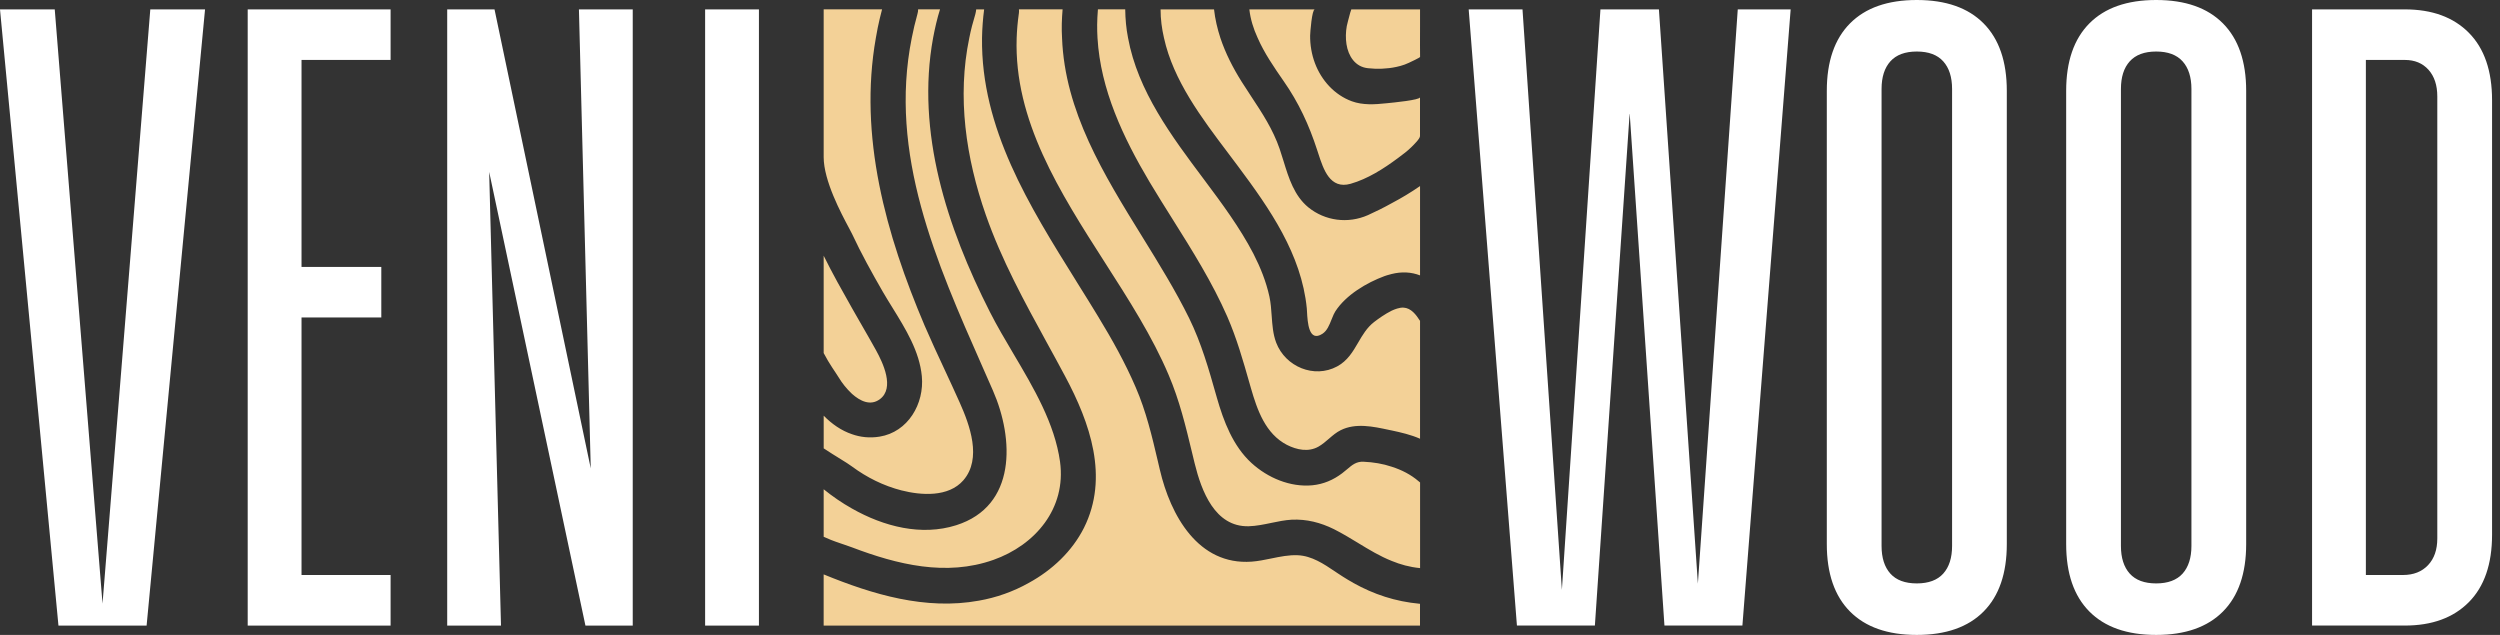
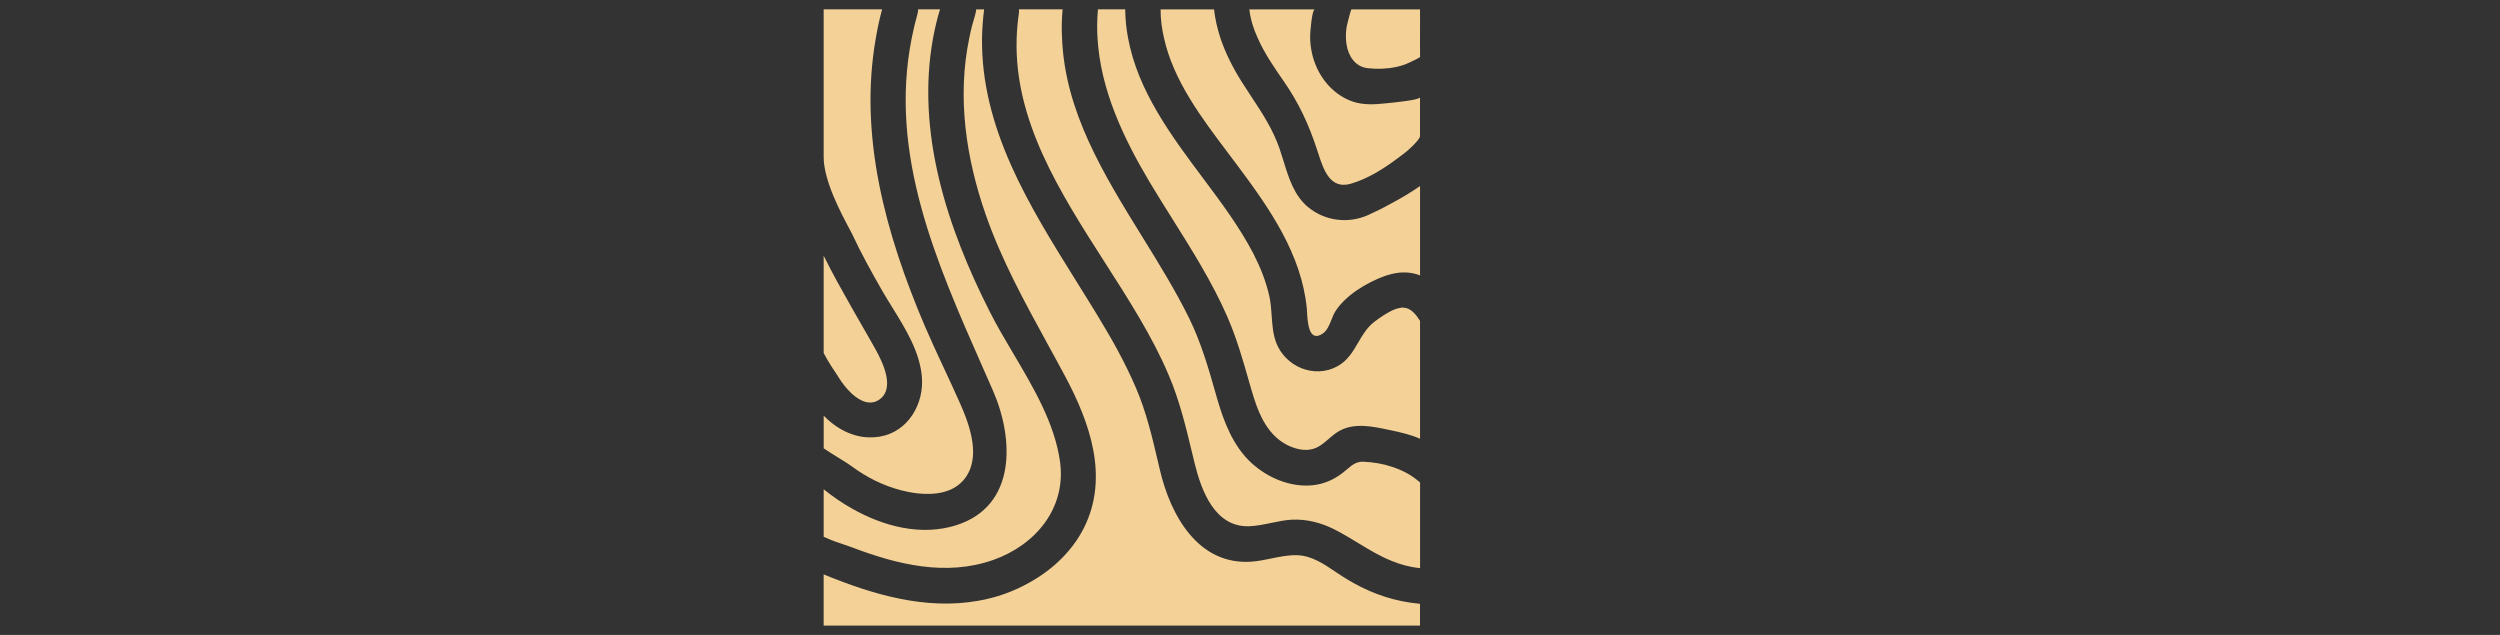
<svg xmlns="http://www.w3.org/2000/svg" width="126" height="32" viewBox="0 0 126 32" fill="none">
  <rect x="0" y="0" width="126" height="32" fill="#333333" stroke="none" />
-   <path fill-rule="evenodd" clip-rule="evenodd" d="M93.24 30.82C94.019 31.606 95.141 32 96.607 32C98.072 32 99.195 31.606 99.974 30.82C100.753 30.034 101.143 28.901 101.143 27.422V4.578C101.143 3.1 100.753 1.967 99.974 1.18C99.195 0.394 98.073 0 96.607 0C95.141 0 94.019 0.394 93.24 1.18C92.46 1.967 92.071 3.1 92.071 4.578V27.422C92.071 28.901 92.46 30.034 93.24 30.82ZM97.94 28.909C97.644 29.238 97.199 29.404 96.607 29.404C96.015 29.404 95.571 29.24 95.274 28.909C94.979 28.579 94.831 28.115 94.831 27.516V4.485C94.831 3.887 94.978 3.424 95.274 3.093C95.571 2.763 96.015 2.597 96.607 2.597C97.199 2.597 97.644 2.762 97.94 3.093C98.236 3.422 98.385 3.887 98.385 4.485V27.516C98.385 28.114 98.236 28.578 97.94 28.909ZM87.817 31.528L90.249 0.473H87.583L85.573 29.415L83.609 0.473H80.662L78.719 29.729L76.734 0.473H74.022L76.453 31.528H80.382L82.135 5.696L83.888 31.528H87.817ZM108.671 32C107.205 32 106.083 31.606 105.304 30.82C104.524 30.034 104.135 28.901 104.135 27.422V4.578C104.135 3.1 104.524 1.967 105.304 1.18C106.083 0.394 107.205 0 108.671 0C110.137 0 111.258 0.394 112.038 1.18C112.817 1.967 113.207 3.1 113.207 4.578V27.422C113.207 28.901 112.817 30.034 112.038 30.82C111.258 31.606 110.135 32 108.671 32ZM108.671 29.404C109.263 29.404 109.707 29.238 110.004 28.909C110.299 28.578 110.448 28.114 110.448 27.516V4.485C110.448 3.887 110.299 3.422 110.004 3.093C109.707 2.762 109.263 2.597 108.671 2.597C108.079 2.597 107.635 2.763 107.338 3.093C107.041 3.422 106.895 3.887 106.895 4.485V27.516C106.895 28.115 107.043 28.579 107.338 28.909C107.635 29.24 108.079 29.404 108.671 29.404ZM121.204 0.473C122.575 0.473 123.651 0.865 124.43 1.652C125.209 2.438 125.6 3.571 125.6 5.051V26.949C125.6 28.43 125.209 29.562 124.43 30.348C123.651 31.135 122.575 31.528 121.204 31.528H116.528V0.473H121.204ZM122.373 28.484C122.685 28.153 122.84 27.705 122.84 27.139V4.861C122.84 4.295 122.692 3.847 122.396 3.516C122.099 3.186 121.702 3.021 121.204 3.021H119.24V28.98H121.11C121.64 28.98 122.061 28.814 122.373 28.484ZM10.334 0.474L7.389 31.529H2.946L0 0.474H2.759L5.167 30.421L7.575 0.474H10.334ZM15.197 13.453V3.022H19.686V0.474H12.484V31.529H19.686V28.979H15.197V16.001H19.218V13.453H15.197ZM31.89 0.474V31.529H29.506L24.654 8.664L25.25 31.529H22.539V0.474H24.924L29.774 23.608L29.178 0.474H31.89ZM38.25 0.474H35.538V31.529H38.25V0.474Z" fill="white" />
  <path fill-rule="evenodd" clip-rule="evenodd" d="M45.44 24.717C46.423 24.968 47.805 25.069 48.554 24.206C49.501 23.114 48.874 21.416 48.368 20.286C48.121 19.731 47.864 19.18 47.608 18.629C47.433 18.254 47.259 17.879 47.087 17.503C46.922 17.141 46.759 16.777 46.601 16.41C44.648 11.815 43.267 6.867 44.143 1.911C44.171 1.739 44.203 1.567 44.238 1.395C44.301 1.088 44.374 0.782 44.456 0.472H41.513V7.92C41.513 9.105 42.394 10.753 42.785 11.485C42.854 11.614 42.907 11.714 42.939 11.779C43.409 12.786 43.944 13.75 44.499 14.714C44.653 14.979 44.818 15.246 44.985 15.515C45.647 16.586 46.34 17.705 46.46 18.957C46.595 20.352 45.761 21.777 44.329 22.007C43.837 22.087 43.367 22.036 42.94 21.884C42.405 21.705 41.921 21.366 41.514 20.95V22.597C41.623 22.673 41.778 22.771 41.947 22.877L42.196 23.031L42.206 23.038C42.375 23.142 42.545 23.247 42.685 23.337C42.789 23.404 42.878 23.464 42.94 23.511C43.688 24.064 44.522 24.482 45.441 24.718L45.44 24.717ZM42.283 19.043C42.425 19.281 42.661 19.59 42.939 19.849C43.359 20.223 43.872 20.468 44.342 20.122C45.111 19.554 44.492 18.274 44.157 17.663L44.101 17.563L44.015 17.41L43.891 17.189L43.77 16.976C43.696 16.847 43.622 16.718 43.548 16.589L43.382 16.299L43.322 16.196C43.194 15.973 43.066 15.75 42.939 15.526C42.447 14.656 41.955 13.785 41.513 12.887V17.794C41.805 18.357 42.09 18.728 42.283 19.043ZM53.426 23.272C53.747 25.624 52.18 27.472 50.063 28.22L50.064 28.219C47.691 29.06 45.225 28.456 42.939 27.586C42.814 27.539 42.68 27.494 42.539 27.446L42.528 27.442L42.523 27.441L42.522 27.44L42.395 27.397C42.301 27.365 42.204 27.332 42.105 27.296C42.031 27.269 41.956 27.241 41.879 27.211C41.76 27.164 41.638 27.112 41.513 27.054V24.659C41.949 25.011 42.425 25.342 42.939 25.63C44.55 26.544 46.445 27.025 48.191 26.472C51.24 25.508 51.112 22.121 50.043 19.683C49.868 19.283 49.692 18.884 49.515 18.483C47.179 13.194 44.78 7.761 45.953 1.911C46.032 1.516 46.124 1.113 46.238 0.71C46.266 0.624 46.273 0.544 46.273 0.472H47.377C47.227 0.947 47.12 1.43 47.028 1.911C46.159 6.659 47.734 11.47 49.886 15.713C50.238 16.41 50.653 17.112 51.074 17.823C52.099 19.555 53.158 21.344 53.426 23.272ZM68.199 29.371C68.029 29.279 67.86 29.177 67.693 29.071C67.6 29.012 67.507 28.951 67.415 28.89L67.286 28.803C66.713 28.418 66.116 28.017 65.413 27.984C64.963 27.963 64.513 28.056 64.063 28.149C63.736 28.216 63.409 28.283 63.082 28.307C60.388 28.502 58.991 25.97 58.457 23.676L58.361 23.268L58.361 23.267C58.061 21.991 57.766 20.734 57.239 19.52C56.705 18.275 56.042 17.095 55.337 15.938C55.271 15.83 55.205 15.722 55.139 15.614C55.045 15.459 54.949 15.305 54.854 15.15C54.652 14.824 54.448 14.498 54.244 14.171L54.243 14.169L54.242 14.168L54.242 14.166C51.865 10.358 49.438 6.47 49.494 1.914C49.498 1.673 49.509 1.428 49.528 1.18C49.545 0.948 49.569 0.712 49.6 0.475H49.201C49.193 0.547 49.18 0.627 49.158 0.712C49.037 1.108 48.93 1.511 48.852 1.914C48.232 4.892 48.68 7.955 49.685 10.832C50.479 13.103 51.623 15.191 52.771 17.287L53.028 17.756L53.219 18.105C53.374 18.391 53.53 18.678 53.683 18.966C54.937 21.311 55.906 24.051 54.631 26.604C54.032 27.791 53.027 28.733 51.858 29.374C51.067 29.82 50.205 30.121 49.336 30.273C46.65 30.762 43.985 29.963 41.512 28.949V31.531H71.568V30.431H71.561C70.32 30.316 69.238 29.956 68.198 29.374L68.199 29.371ZM68.733 23.272C69.21 23.293 69.695 23.371 70.144 23.523L70.146 23.524C70.646 23.683 71.109 23.92 71.501 24.258C71.522 24.281 71.543 24.295 71.572 24.316V28.632H71.565C71.044 28.581 70.581 28.451 70.146 28.272C69.552 28.037 69.016 27.711 68.463 27.375L68.461 27.373C68.067 27.134 67.664 26.889 67.225 26.667C66.554 26.337 65.856 26.157 65.101 26.192C64.754 26.213 64.411 26.284 64.068 26.355L64.066 26.356C63.69 26.434 63.314 26.512 62.934 26.523C61.231 26.566 60.554 24.747 60.212 23.359C60.168 23.179 60.125 23 60.082 22.821C59.76 21.485 59.447 20.181 58.9 18.899C58.087 16.977 56.892 15.11 55.685 13.227C53.412 9.678 51.1 6.069 51.24 1.911C51.254 1.516 51.289 1.113 51.346 0.71C51.349 0.693 51.352 0.676 51.353 0.66C51.356 0.636 51.358 0.614 51.358 0.591C51.359 0.579 51.359 0.567 51.359 0.556C51.358 0.544 51.358 0.532 51.358 0.521L51.356 0.497L51.354 0.472H53.555C53.513 0.963 53.498 1.444 53.527 1.911C53.666 5.618 55.626 8.787 57.567 11.927C58.409 13.289 59.248 14.645 59.933 16.037C60.551 17.299 60.919 18.595 61.3 19.938L61.3 19.939L61.301 19.94L61.33 20.043C61.671 21.236 62.142 22.481 63.076 23.336C63.895 24.084 65.028 24.565 66.147 24.458C66.703 24.401 67.194 24.193 67.643 23.854C67.732 23.788 67.813 23.719 67.891 23.653C68.143 23.437 68.363 23.249 68.733 23.272ZM70.742 15.505C70.643 15.497 70.532 15.516 70.417 15.551C70.327 15.578 70.235 15.615 70.144 15.656C69.808 15.822 69.467 16.066 69.253 16.231C68.89 16.513 68.67 16.89 68.451 17.267C68.184 17.725 67.917 18.183 67.393 18.467C66.231 19.093 64.784 18.481 64.321 17.273C64.157 16.841 64.125 16.377 64.092 15.913C64.07 15.588 64.047 15.264 63.979 14.95C63.815 14.195 63.524 13.476 63.175 12.792C62.484 11.462 61.579 10.247 60.687 9.053L60.67 9.03C59.058 6.879 57.344 4.592 56.854 1.911C56.761 1.444 56.718 0.963 56.711 0.472H55.335C55.324 0.608 55.314 0.743 55.308 0.876C55.302 0.998 55.299 1.119 55.297 1.24C55.295 1.465 55.3 1.688 55.314 1.911C55.464 4.515 56.611 6.938 57.936 9.168C58.314 9.801 58.707 10.426 59.1 11.051C60.099 12.642 61.099 14.233 61.855 15.957C62.331 17.052 62.648 18.164 62.97 19.295L63.046 19.56C63.366 20.668 63.779 21.862 64.863 22.423C65.362 22.674 65.946 22.797 66.453 22.509C66.643 22.401 66.808 22.258 66.973 22.116L66.996 22.096C67.176 21.941 67.357 21.787 67.572 21.681C68.324 21.305 69.215 21.497 70.006 21.667L70.037 21.674C70.073 21.681 70.109 21.687 70.144 21.695C70.615 21.796 71.113 21.911 71.57 22.112V16.172C71.363 15.848 71.12 15.531 70.743 15.504L70.742 15.505ZM65.939 10.449C66.788 11.139 67.942 11.283 68.94 10.844C69.339 10.665 69.745 10.463 70.144 10.24C70.636 9.981 71.114 9.693 71.57 9.378V13.88C71.128 13.707 70.643 13.685 70.144 13.808C70.063 13.827 69.982 13.849 69.901 13.875L69.85 13.892C69.827 13.899 69.804 13.907 69.781 13.915C68.883 14.246 67.836 14.864 67.301 15.692C67.271 15.74 67.243 15.794 67.216 15.85C67.178 15.932 67.143 16.02 67.107 16.11C66.998 16.386 66.883 16.672 66.653 16.821C65.957 17.275 65.901 16.234 65.873 15.705C65.869 15.638 65.866 15.58 65.862 15.534C65.592 12.807 63.988 10.513 62.406 8.392C62.237 8.164 62.063 7.934 61.888 7.702L61.883 7.695C60.56 5.943 59.136 4.056 58.665 1.913C58.557 1.445 58.493 0.97 58.493 0.474H61.187C61.243 0.97 61.357 1.453 61.507 1.913C61.764 2.682 62.134 3.408 62.576 4.113C62.738 4.37 62.903 4.62 63.066 4.868C63.617 5.702 64.152 6.514 64.493 7.5C64.562 7.701 64.625 7.907 64.689 8.114C64.954 8.978 65.227 9.863 65.939 10.449ZM68.134 5.105C67.257 4.785 66.594 4.046 66.27 3.176C66.106 2.736 66.027 2.266 66.031 1.796C66.032 1.657 66.12 0.474 66.266 0.474H62.967C63.024 0.97 63.173 1.451 63.387 1.913C63.721 2.678 64.216 3.394 64.677 4.061L64.684 4.07C65.454 5.171 65.973 6.292 66.388 7.572C66.406 7.628 66.424 7.685 66.444 7.743C66.703 8.54 67.033 9.557 68.07 9.263C68.93 9.018 69.738 8.502 70.452 7.97L70.495 7.938C70.71 7.779 70.93 7.615 71.12 7.428L71.143 7.406C71.266 7.285 71.565 6.993 71.568 6.86V4.904C71.568 5.039 70.223 5.171 69.905 5.202L69.851 5.207C69.284 5.269 68.679 5.303 68.134 5.105ZM70.369 3.374C69.9 3.474 69.412 3.489 68.935 3.437L68.936 3.436C68.298 3.368 67.954 2.822 67.862 2.226C67.816 1.925 67.825 1.616 67.877 1.316C67.888 1.258 67.987 0.865 68.052 0.637C68.079 0.541 68.101 0.474 68.106 0.474H71.57C71.572 0.474 71.571 0.859 71.57 1.322C71.568 1.958 71.566 2.74 71.572 2.868C71.573 2.904 71.061 3.139 71.004 3.167C70.868 3.232 70.728 3.282 70.584 3.322C70.513 3.342 70.442 3.359 70.369 3.374Z" fill="#F3D197" />
</svg>